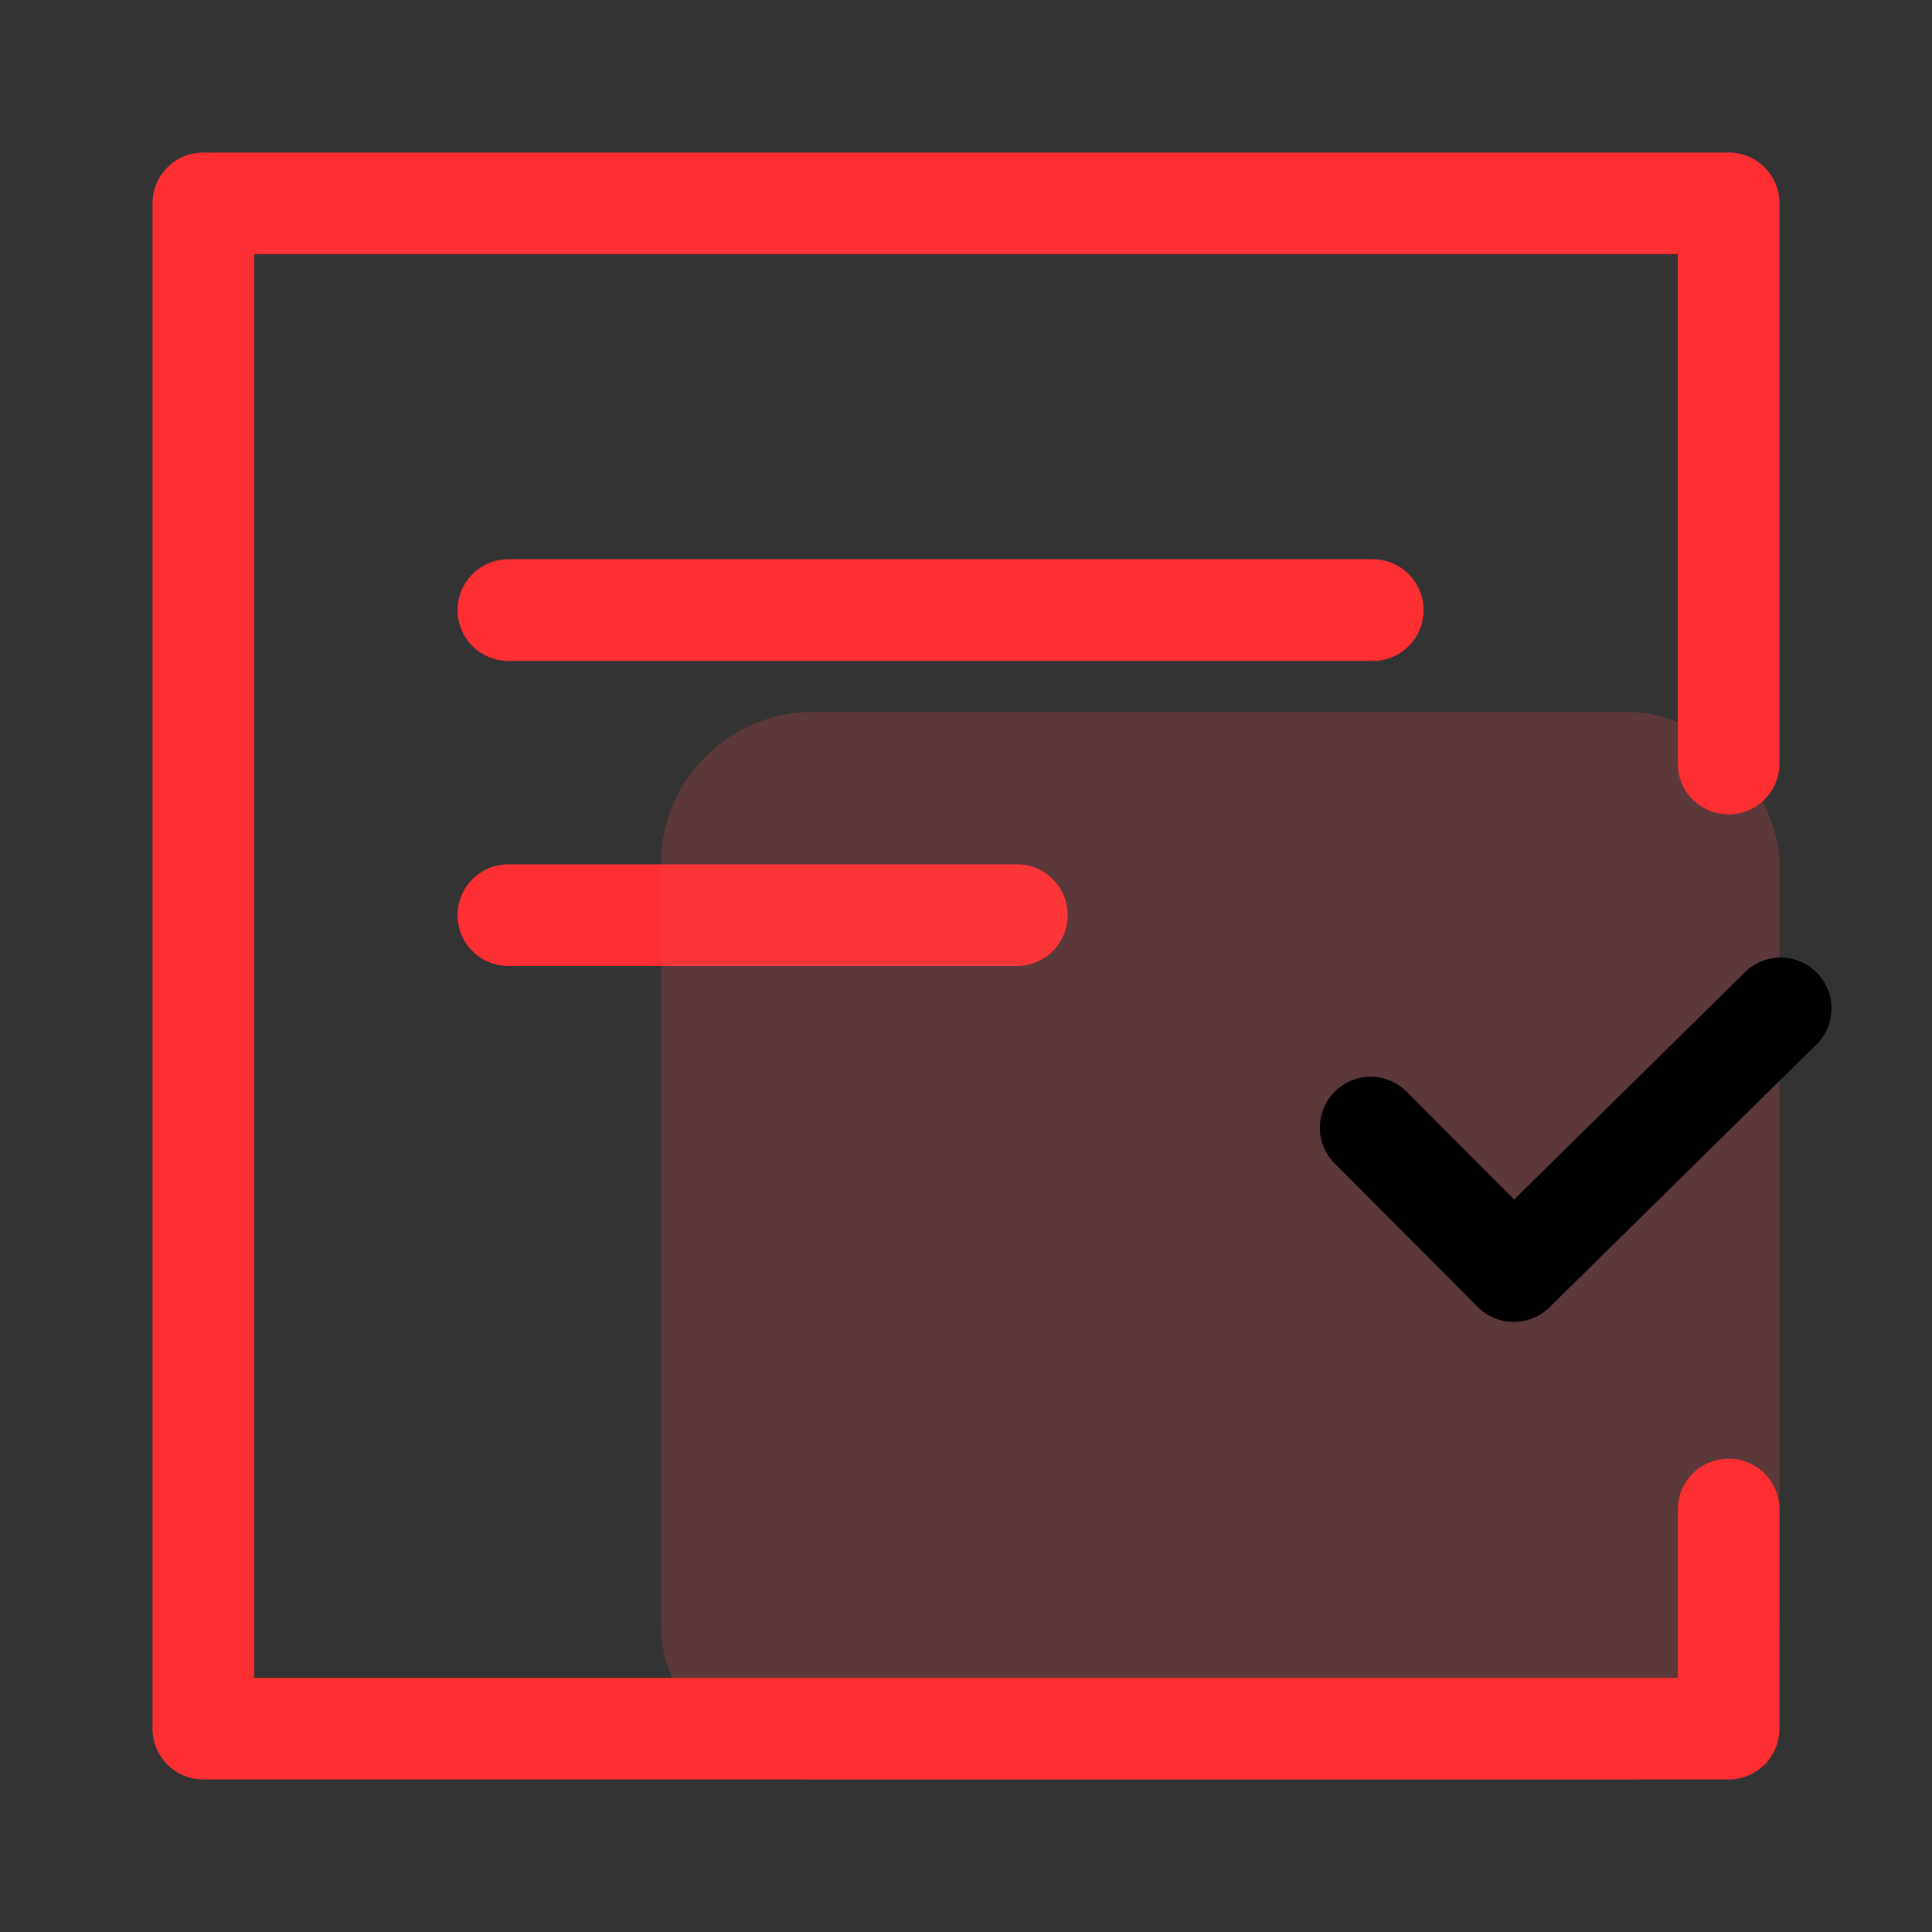
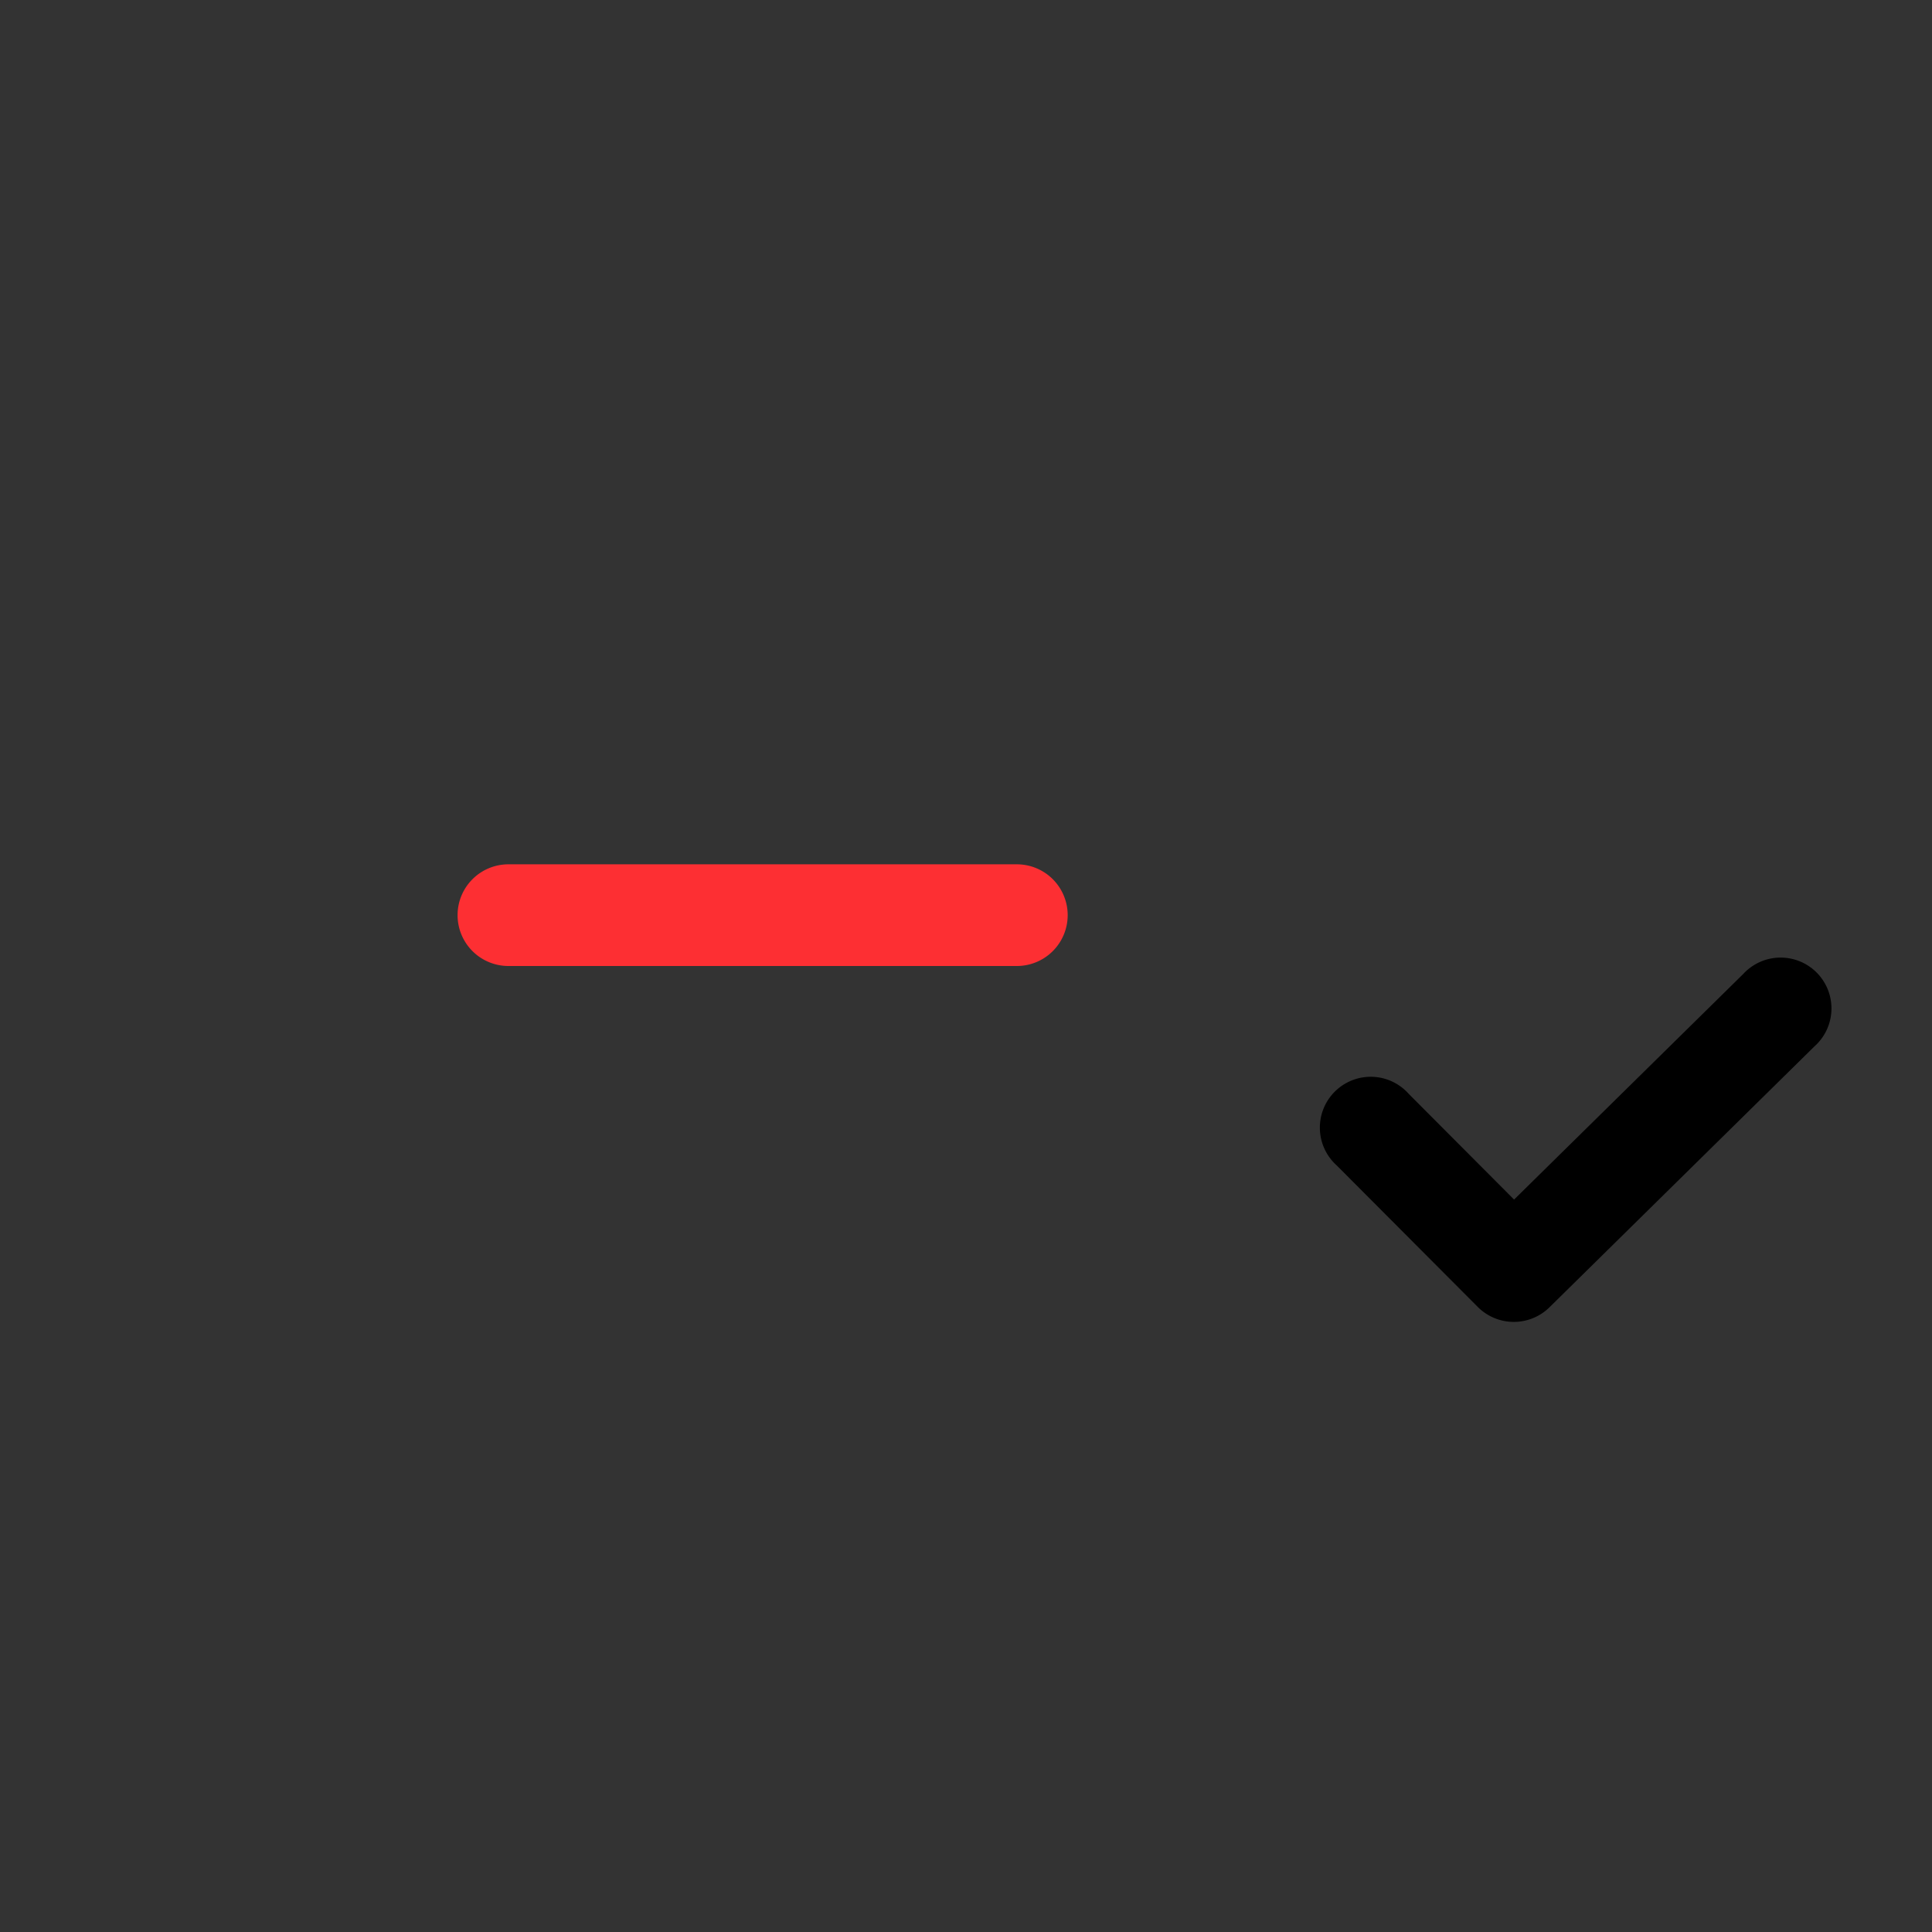
<svg xmlns="http://www.w3.org/2000/svg" width="38" height="38" viewBox="0 0 38 38">
  <rect x="0" y="0" width="38" height="38" fill="#333333" stroke="none" />
  <g id="组_4167" data-name="组 4167" transform="translate(-899 -1401)">
    <g id="矩形_5369" data-name="矩形 5369" opacity="0.001">
      <rect id="矩形_5369-2" data-name="矩形 5369" width="38" height="38" transform="translate(899 1401)" fill="#eff1f5" />
-       <path id="矩形_5369_-_轮廓" data-name="矩形 5369 - 轮廓" d="M1,1V37H37V1H1M0,0H38V38H0Z" transform="translate(899 1401)" fill="#707070" />
    </g>
-     <path id="直线_420" data-name="直线 420" d="M17,1H0A1,1,0,0,1-1,0,1,1,0,0,1,0-1H17a1,1,0,0,1,1,1A1,1,0,0,1,17,1Z" transform="translate(909 1413)" fill="#fd2f33" />
    <path id="直线_421" data-name="直线 421" d="M10,1H0A1,1,0,0,1-1,0,1,1,0,0,1,0-1H10a1,1,0,0,1,1,1A1,1,0,0,1,10,1Z" transform="translate(909 1419)" fill="#fd2f33" />
-     <rect id="矩形_3914" data-name="矩形 3914" width="22" height="21" rx="3" transform="translate(912 1415)" fill="#fd4d54" opacity="0.2" />
    <path id="路径_2144" data-name="路径 2144" d="M9323.967,5626.486a1,1,0,0,1-.708-.294l-2.774-2.783A1,1,0,1,1,9321.9,5622l2.073,2.08,4.508-4.438a1,1,0,1,1,1.4,1.425l-5.216,5.136A1,1,0,0,1,9323.967,5626.486Z" transform="translate(-8395.193 -4199.486)" />
-     <path id="路径_2781" data-name="路径 2781" d="M30,31H0a1,1,0,0,1-1-1V18.982a1,1,0,0,1,1-1,1,1,0,0,1,1,1V29H29V1H1V4.309a1,1,0,0,1-1,1,1,1,0,0,1-1-1V0A1,1,0,0,1,0-1H30a1,1,0,0,1,1,1V30A1,1,0,0,1,30,31Z" transform="translate(933 1435) rotate(180)" fill="#fd2f33" />
  </g>
</svg>